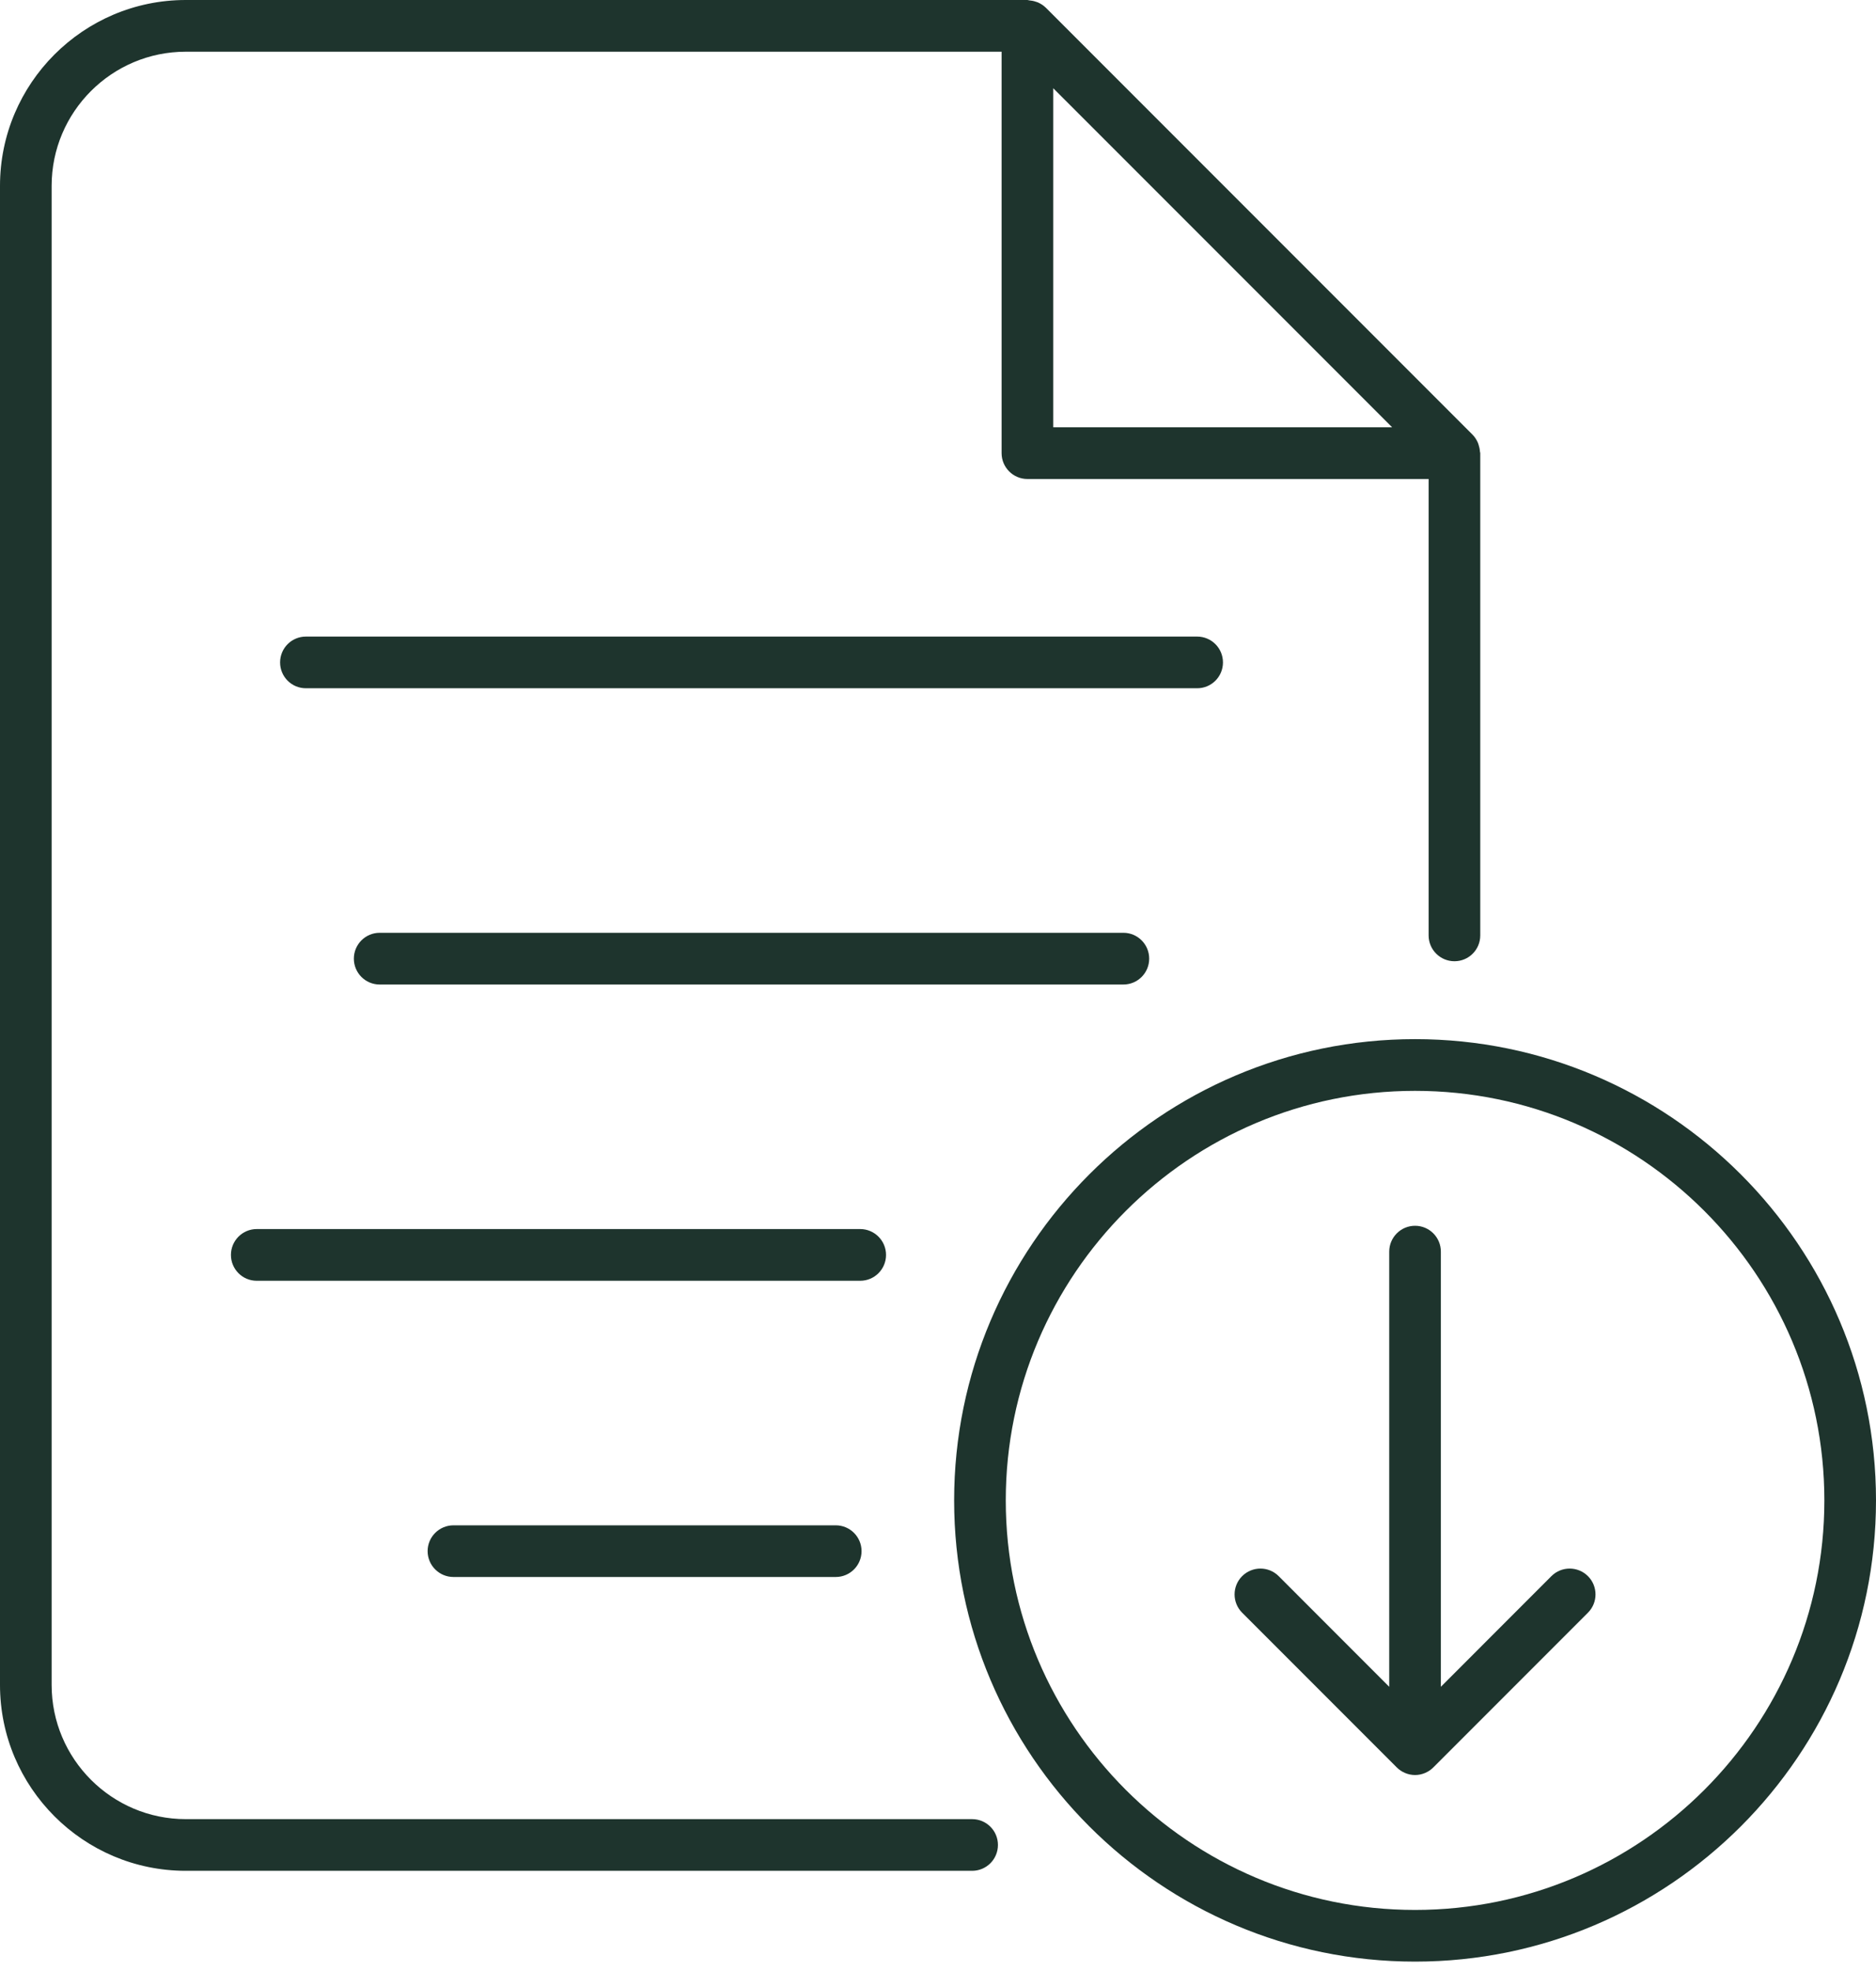
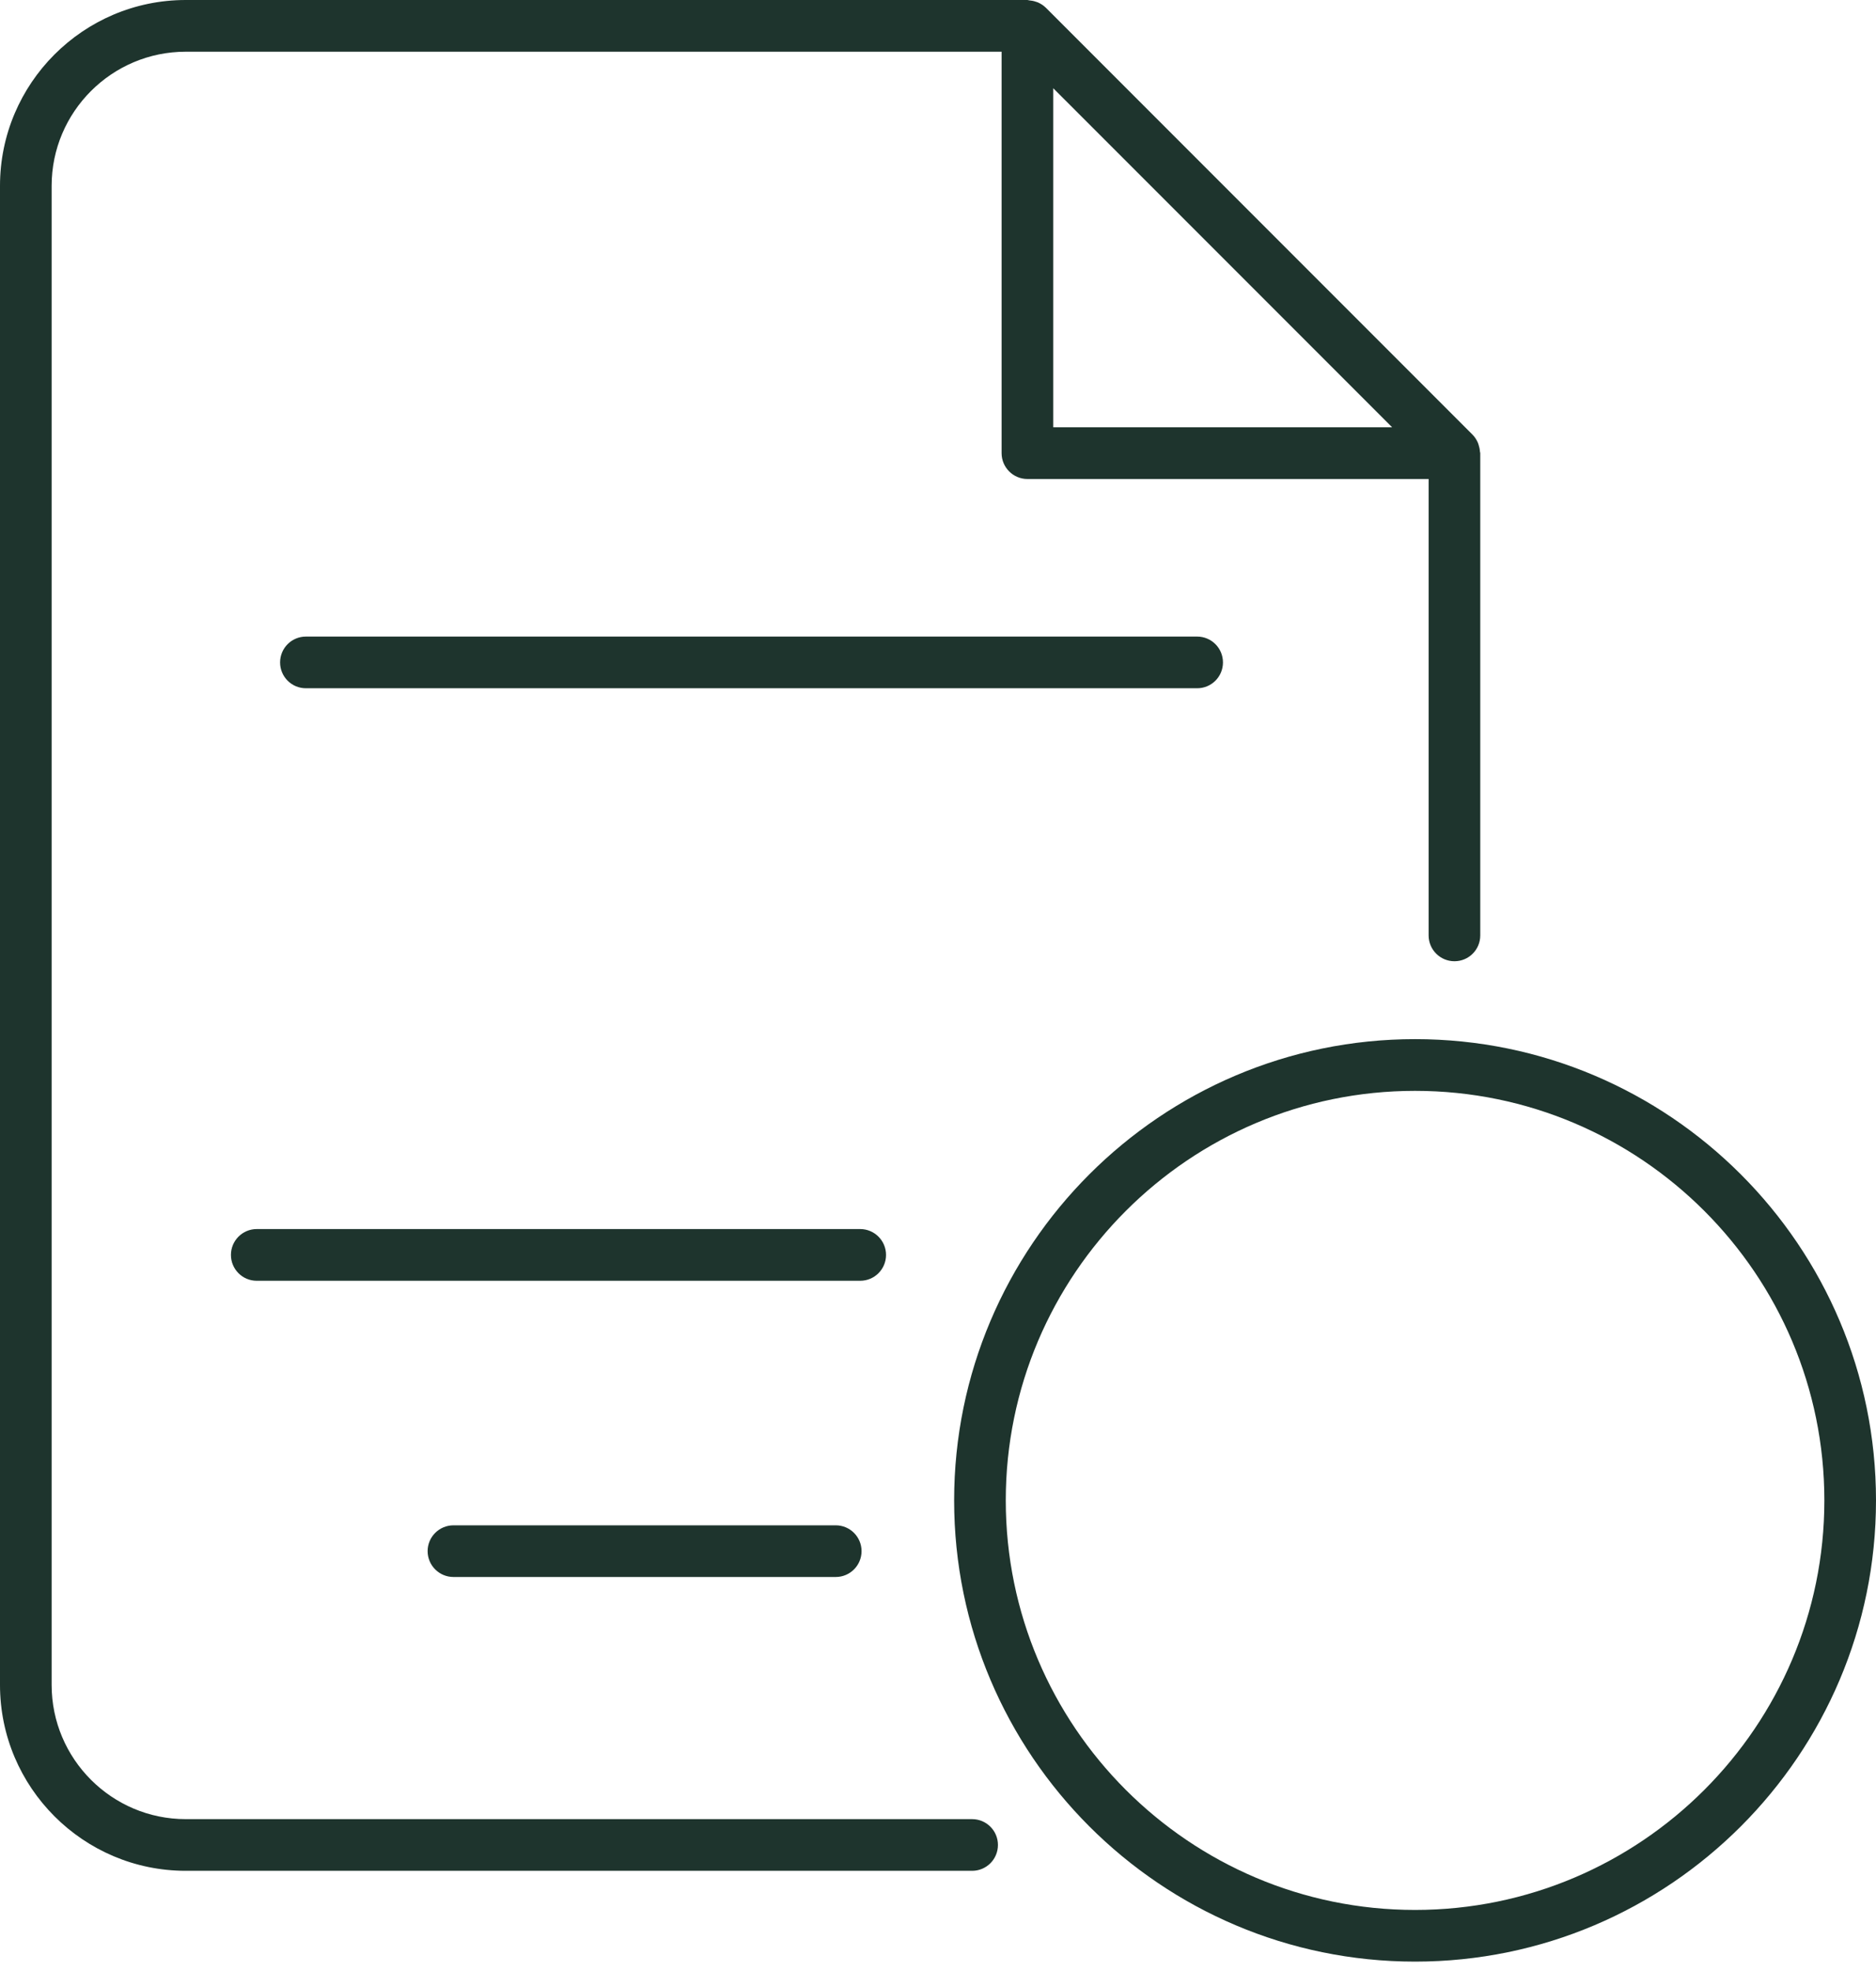
<svg xmlns="http://www.w3.org/2000/svg" width="40" height="42" viewBox="0 0 40 42" fill="none">
  <g id="_x2014_ÃÃÃ_x5F_1" clip-path="url(#clip0_4833_16856)">
    <path id="Vector" d="M30.172 22.143C24.753 22.143 20.344 26.552 20.344 31.972C20.344 37.391 24.753 41.8 30.172 41.8C35.591 41.8 40 37.391 40 31.972C40 26.552 35.591 22.143 30.172 22.143ZM30.172 40.699C25.36 40.699 21.445 36.784 21.445 31.972C21.445 27.16 25.36 23.245 30.172 23.245C34.984 23.245 38.899 27.16 38.899 31.972C38.899 36.784 34.984 40.699 30.172 40.699Z" fill="#1E342D" />
    <path id="Vector_2" d="M20.728 38.764H3.96C2.384 38.764 1.101 37.481 1.101 35.904V3.96C1.101 2.384 2.384 1.102 3.96 1.102H21.356V9.656C21.356 9.96 21.603 10.207 21.907 10.207H30.461V19.933C30.461 20.237 30.708 20.483 31.012 20.483C31.316 20.483 31.562 20.237 31.562 19.933V9.656C31.562 9.644 31.556 9.634 31.555 9.622C31.552 9.572 31.542 9.524 31.526 9.476C31.52 9.459 31.515 9.441 31.507 9.424C31.481 9.368 31.447 9.313 31.401 9.267C31.401 9.267 31.401 9.266 31.401 9.266L22.296 0.161C22.296 0.161 22.295 0.161 22.295 0.161C22.249 0.115 22.195 0.082 22.138 0.055C22.121 0.047 22.102 0.042 22.084 0.036C22.038 0.02 21.991 0.011 21.942 0.007C21.93 0.006 21.919 0 21.907 0H3.96C1.777 0 0 1.777 0 3.96V35.904C0 38.088 1.777 39.865 3.96 39.865H20.728C21.032 39.865 21.278 39.619 21.278 39.314C21.278 39.01 21.032 38.764 20.728 38.764ZM22.457 9.105V1.88L29.683 9.105H22.457Z" fill="#1E342D" />
    <path id="Vector_3" d="M26.076 14.116C26.076 13.811 25.83 13.565 25.526 13.565H6.522C6.218 13.565 5.972 13.811 5.972 14.116C5.972 14.42 6.218 14.666 6.522 14.666H25.526C25.83 14.666 26.076 14.42 26.076 14.116Z" fill="#1E342D" />
-     <path id="Vector_4" d="M24.503 20.428C24.503 20.124 24.257 19.877 23.953 19.877H8.095C7.791 19.877 7.545 20.124 7.545 20.428C7.545 20.732 7.791 20.979 8.095 20.979H23.953C24.257 20.979 24.503 20.732 24.503 20.428Z" fill="#1E342D" />
    <path id="Vector_5" d="M18.892 26.741C18.892 26.437 18.645 26.19 18.341 26.19H5.474C5.17 26.19 4.924 26.437 4.924 26.741C4.924 27.046 5.17 27.292 5.474 27.292H18.341C18.645 27.292 18.892 27.046 18.892 26.741Z" fill="#1E342D" />
    <path id="Vector_6" d="M17.82 32.503H9.669C9.365 32.503 9.118 32.749 9.118 33.053C9.118 33.358 9.365 33.604 9.669 33.604H17.82C18.123 33.604 18.37 33.358 18.37 33.053C18.37 32.749 18.123 32.503 17.82 32.503Z" fill="#1E342D" />
-     <path id="Vector_7" d="M33.079 33.586L30.722 35.944V26.671C30.722 26.367 30.476 26.12 30.172 26.12C29.868 26.12 29.621 26.367 29.621 26.671V35.944L27.264 33.586C27.049 33.371 26.701 33.371 26.485 33.586C26.27 33.801 26.27 34.15 26.485 34.365L29.782 37.662C29.833 37.713 29.893 37.753 29.96 37.781C30.027 37.809 30.098 37.824 30.172 37.824C30.245 37.824 30.317 37.809 30.383 37.781C30.45 37.753 30.511 37.713 30.561 37.662L33.858 34.365C34.073 34.15 34.073 33.801 33.858 33.586C33.642 33.371 33.294 33.371 33.079 33.586Z" fill="#1E342D" />
  </g>
  <defs>
    <clipPath id="clip0_4833_16856">
      <rect width="40" height="41.8" fill="white" />
    </clipPath>
  </defs>
</svg>